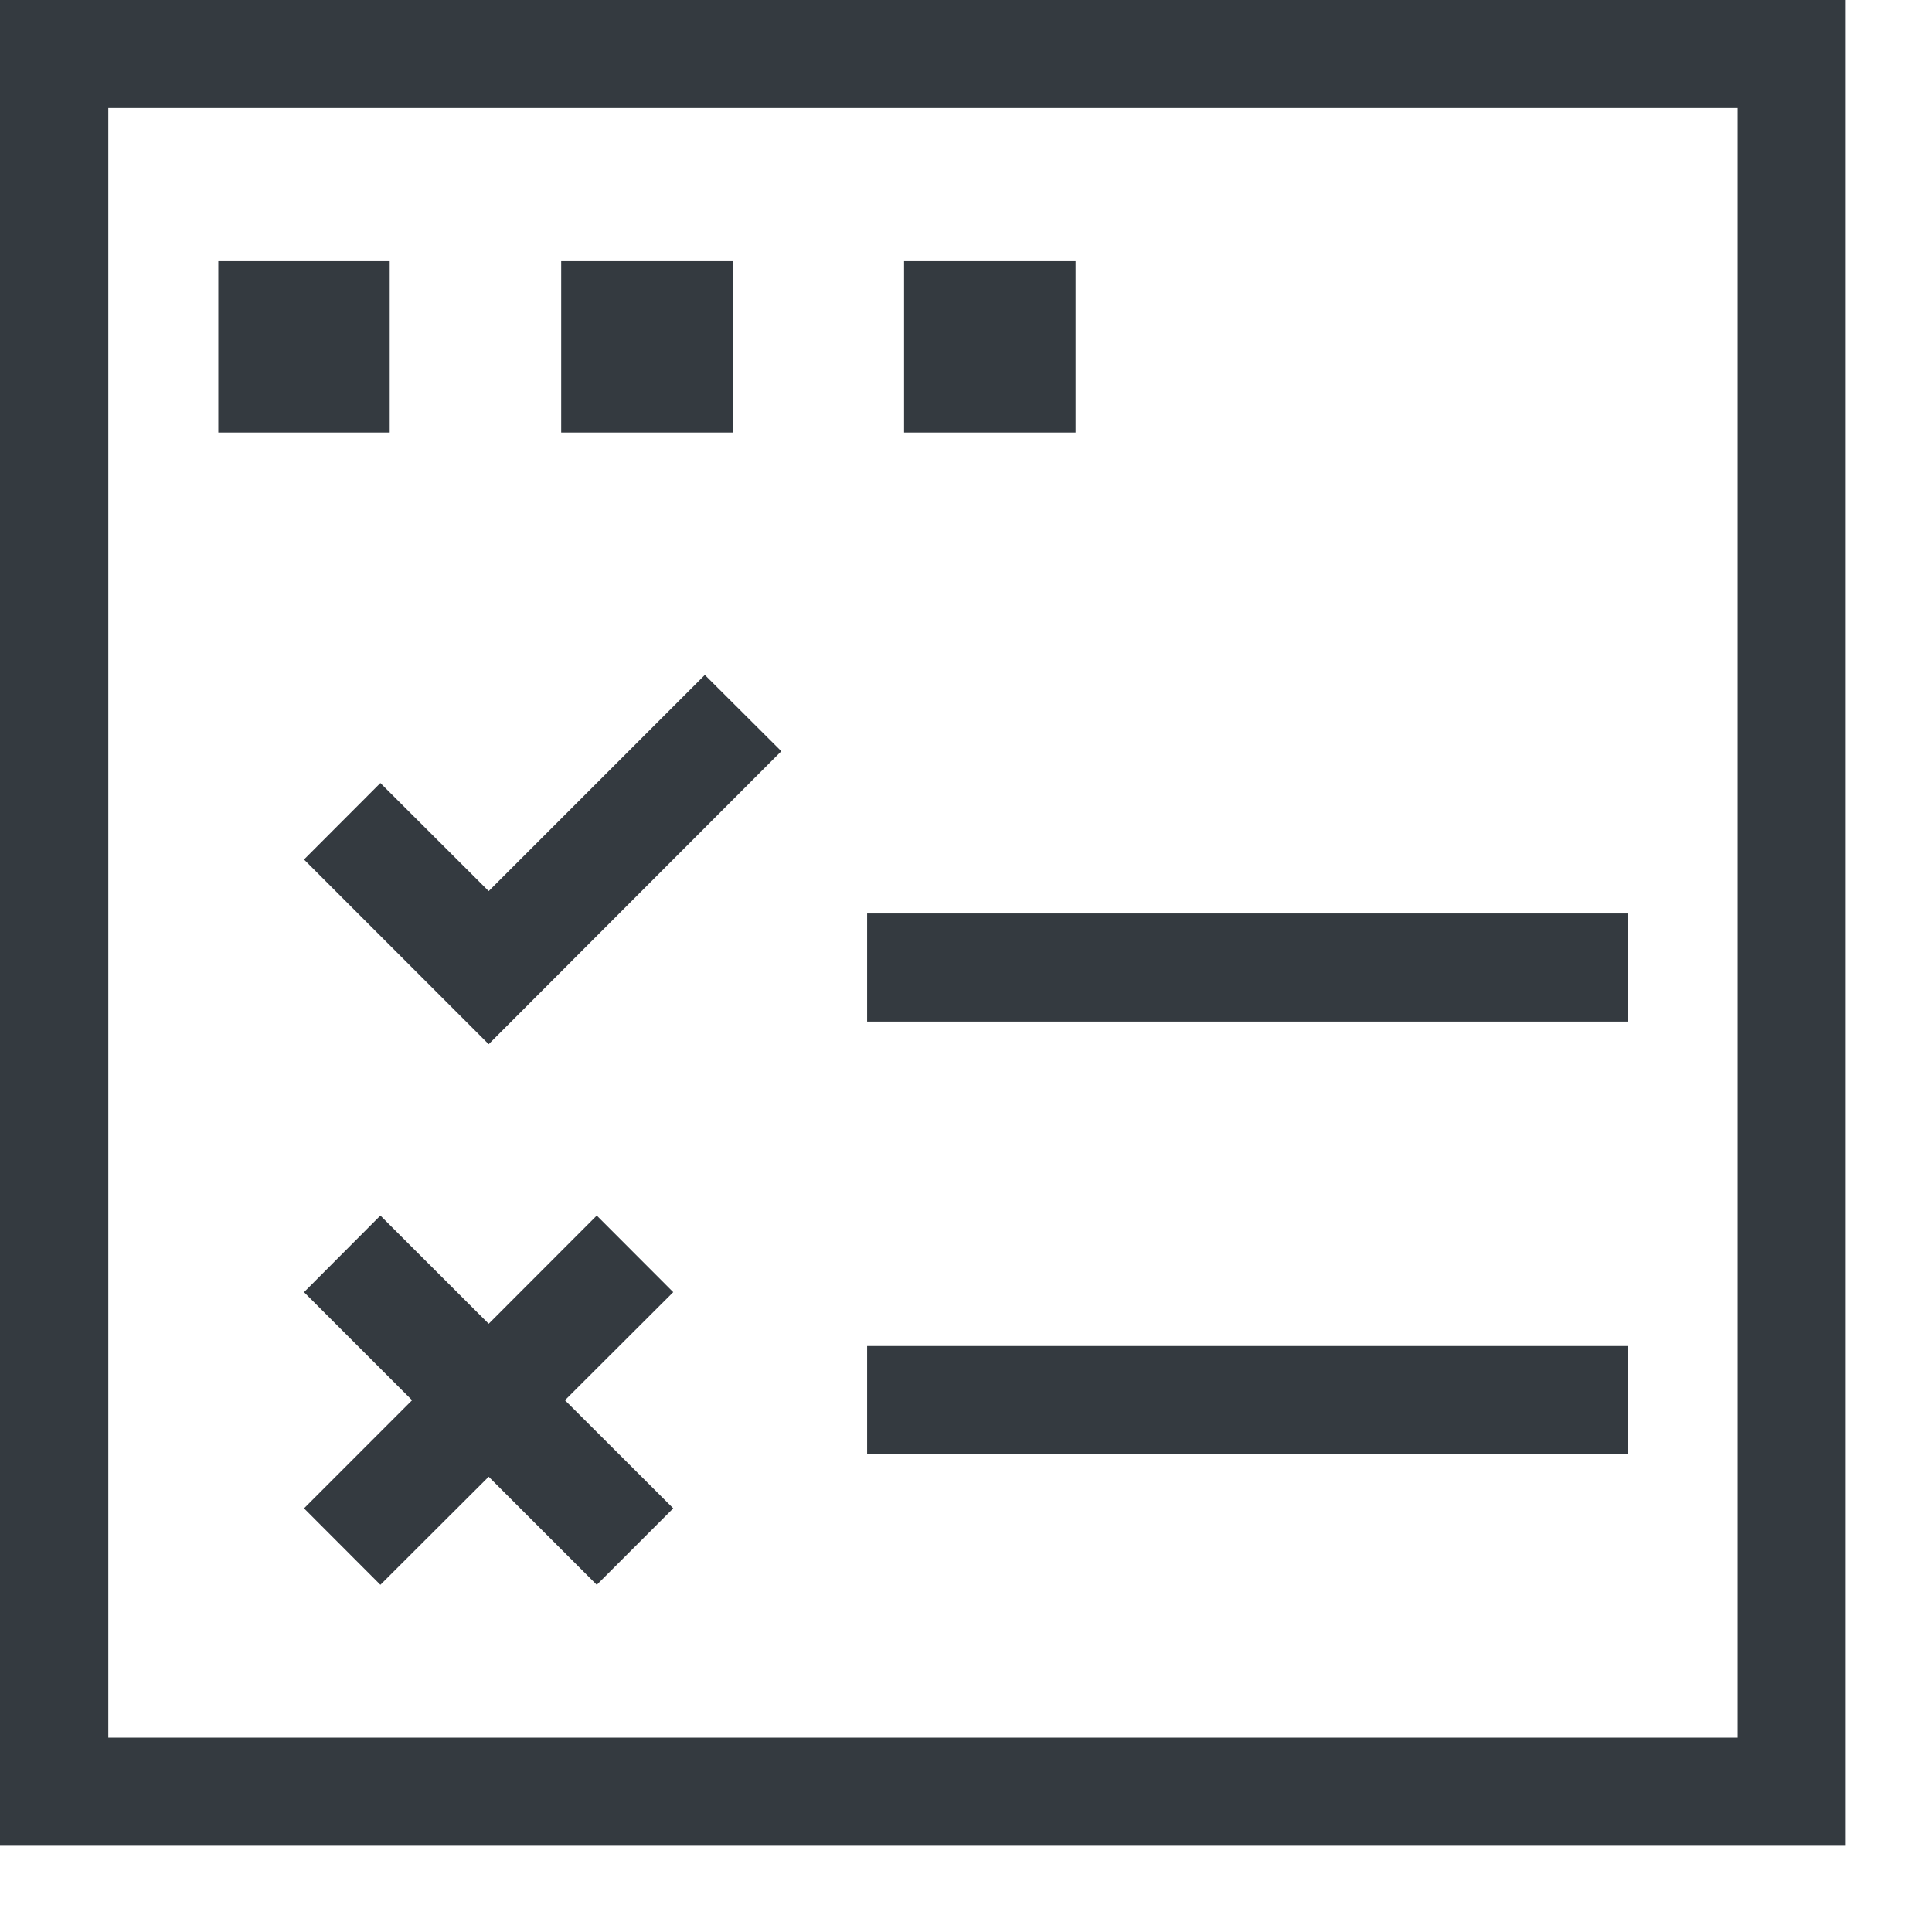
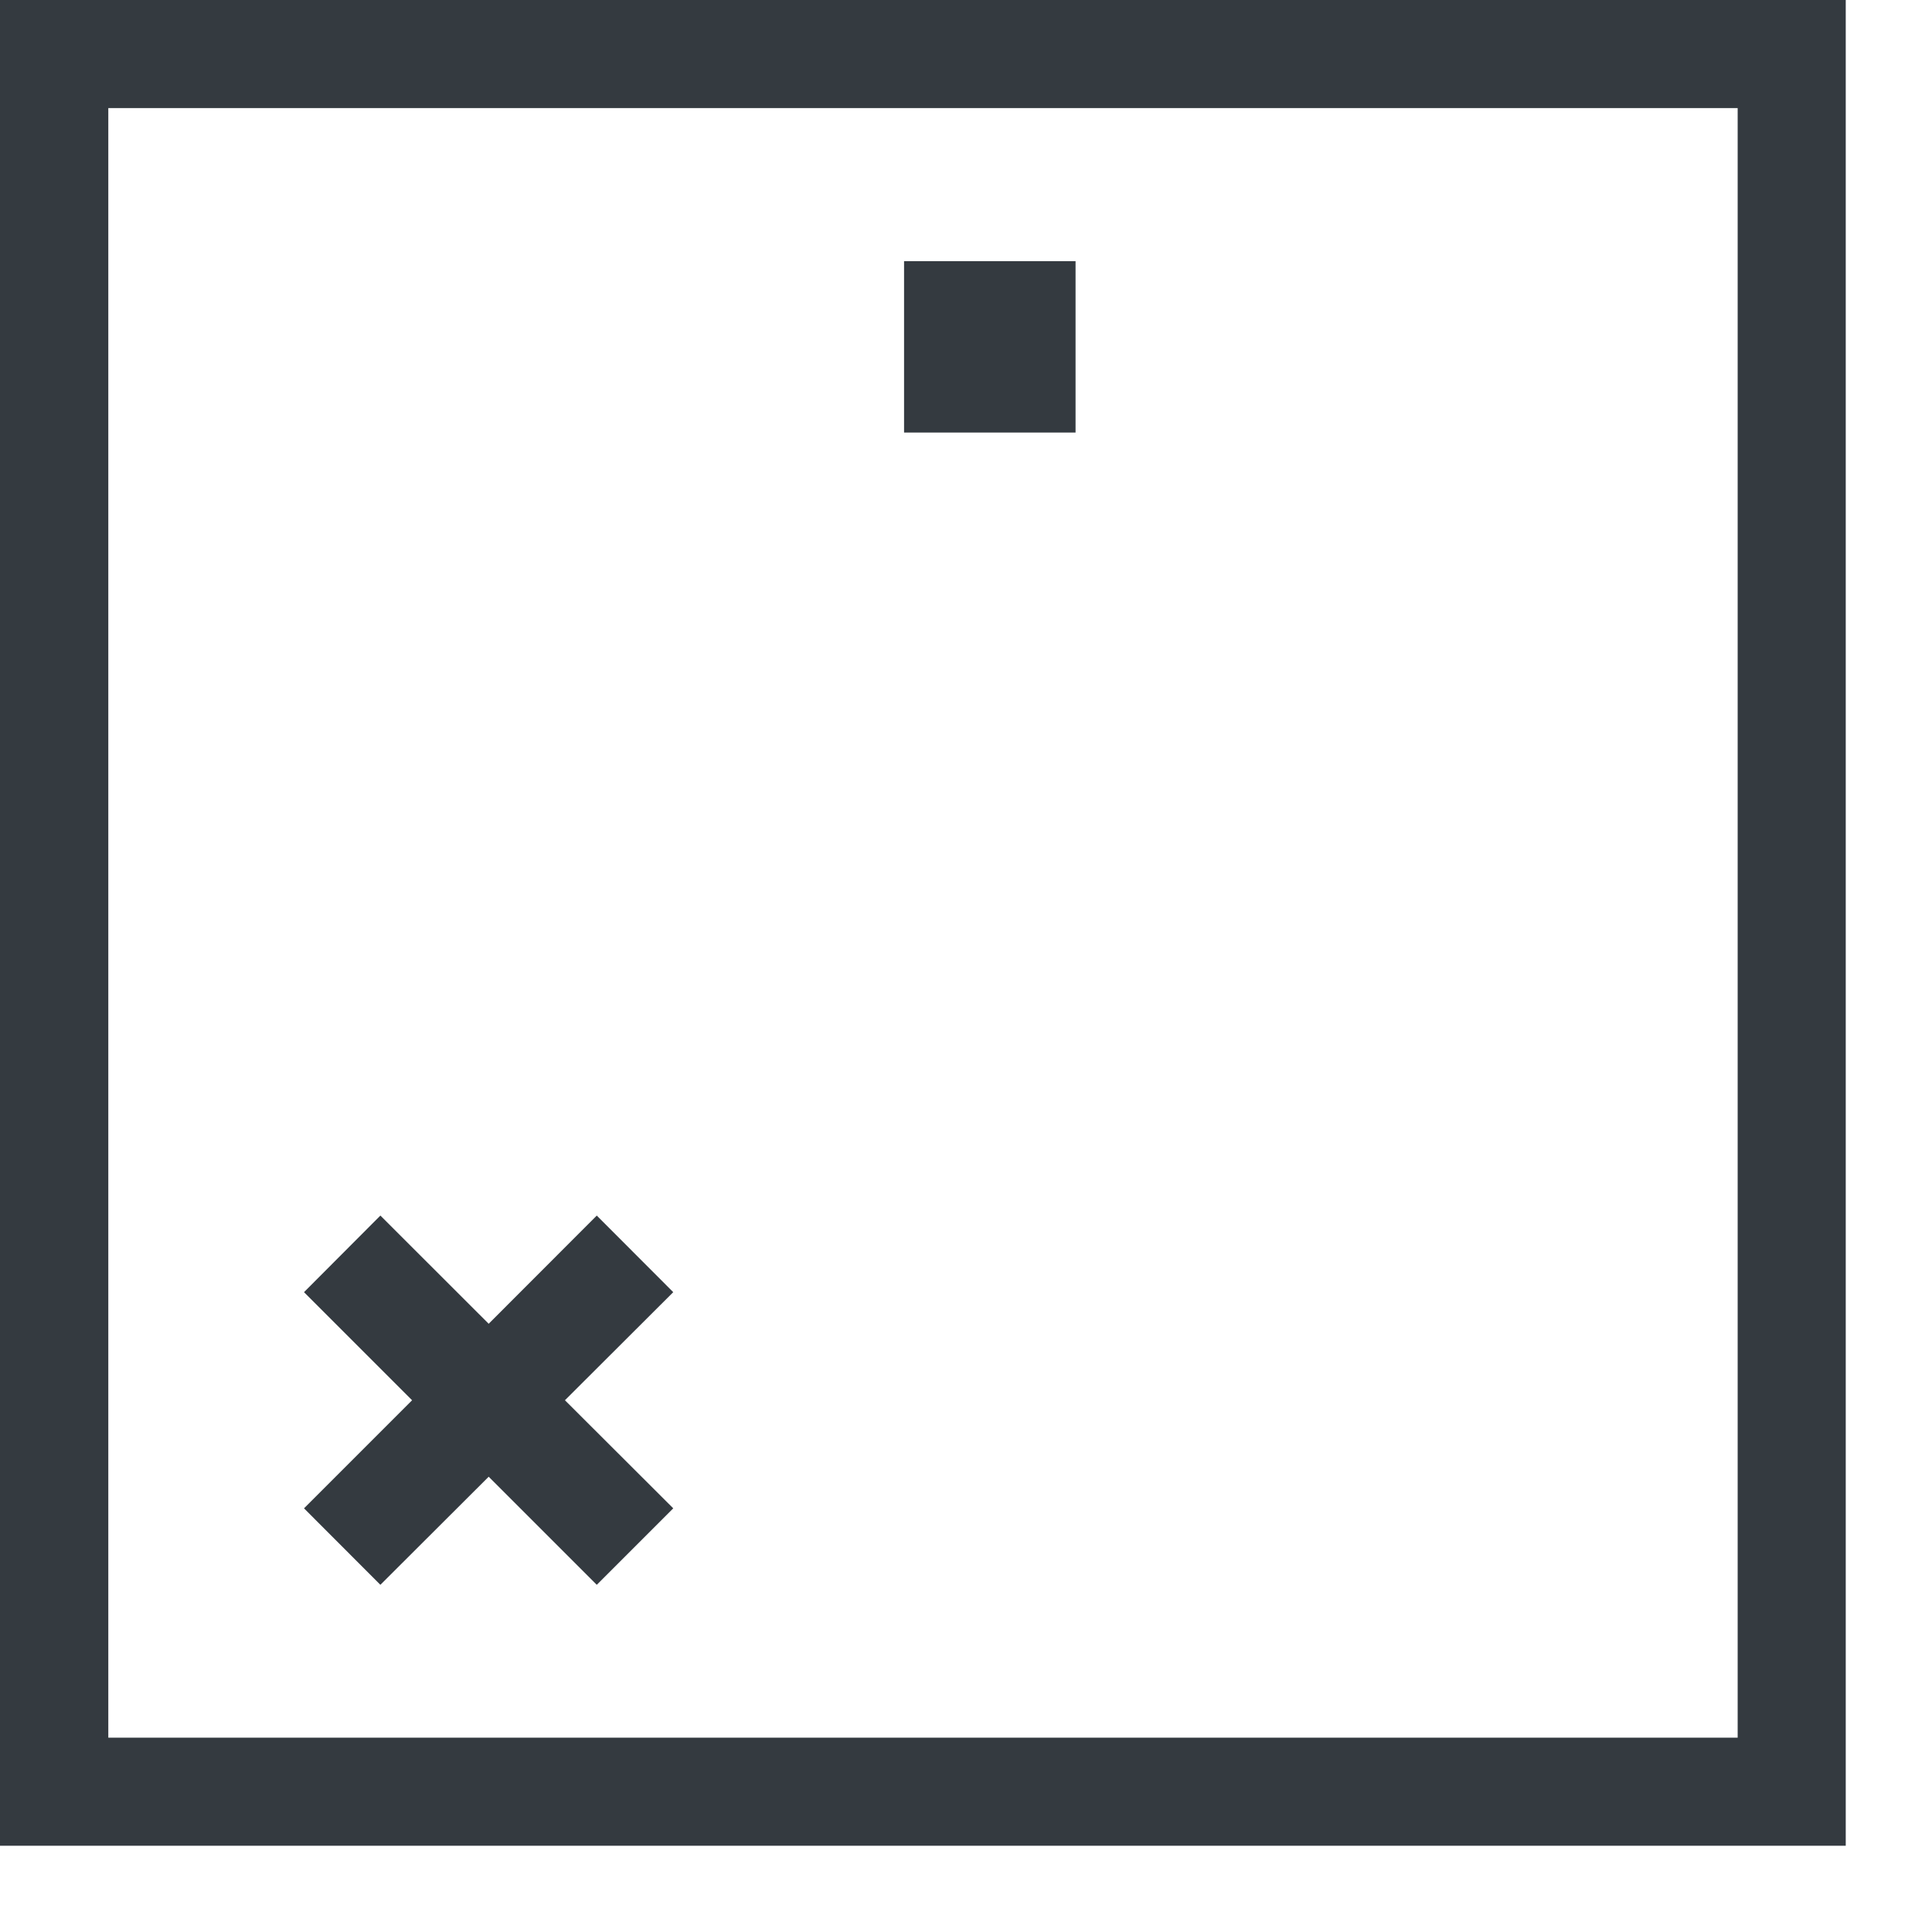
<svg xmlns="http://www.w3.org/2000/svg" width="17" height="17" viewBox="0 0 17 17" fill="none">
  <path d="M16.241 16.241H0V0H16.241V16.241ZM0.953 15.29H15.29V0.951H0.953V15.288V15.29Z" fill="#343A40" />
  <path d="M4.971 12.321L5.924 13.272L5.251 13.945L4.3 12.994L3.347 13.945L2.675 13.272L3.626 12.321L2.675 11.37L3.347 10.696L4.3 11.648L5.251 10.696L5.924 11.37L4.971 12.321Z" fill="#343A40" />
-   <path d="M14.323 8.038H7.63V8.989H14.323V8.038Z" fill="#343A40" />
-   <path d="M14.323 11.844H7.63V12.796H14.323V11.844Z" fill="#343A40" />
-   <path d="M4.3 9.188L2.675 7.563L3.347 6.89L4.3 7.841L6.202 5.939L6.875 6.61L4.3 9.188Z" fill="#343A40" />
-   <path d="M3.429 3.806H1.921V2.298H3.429V3.806Z" fill="#343A40" />
-   <path d="M6.447 3.806H4.938V2.298H6.447V3.806Z" fill="#343A40" />
  <path d="M9.464 3.806H7.955V2.298H9.464V3.806Z" fill="#343A40" />
</svg>